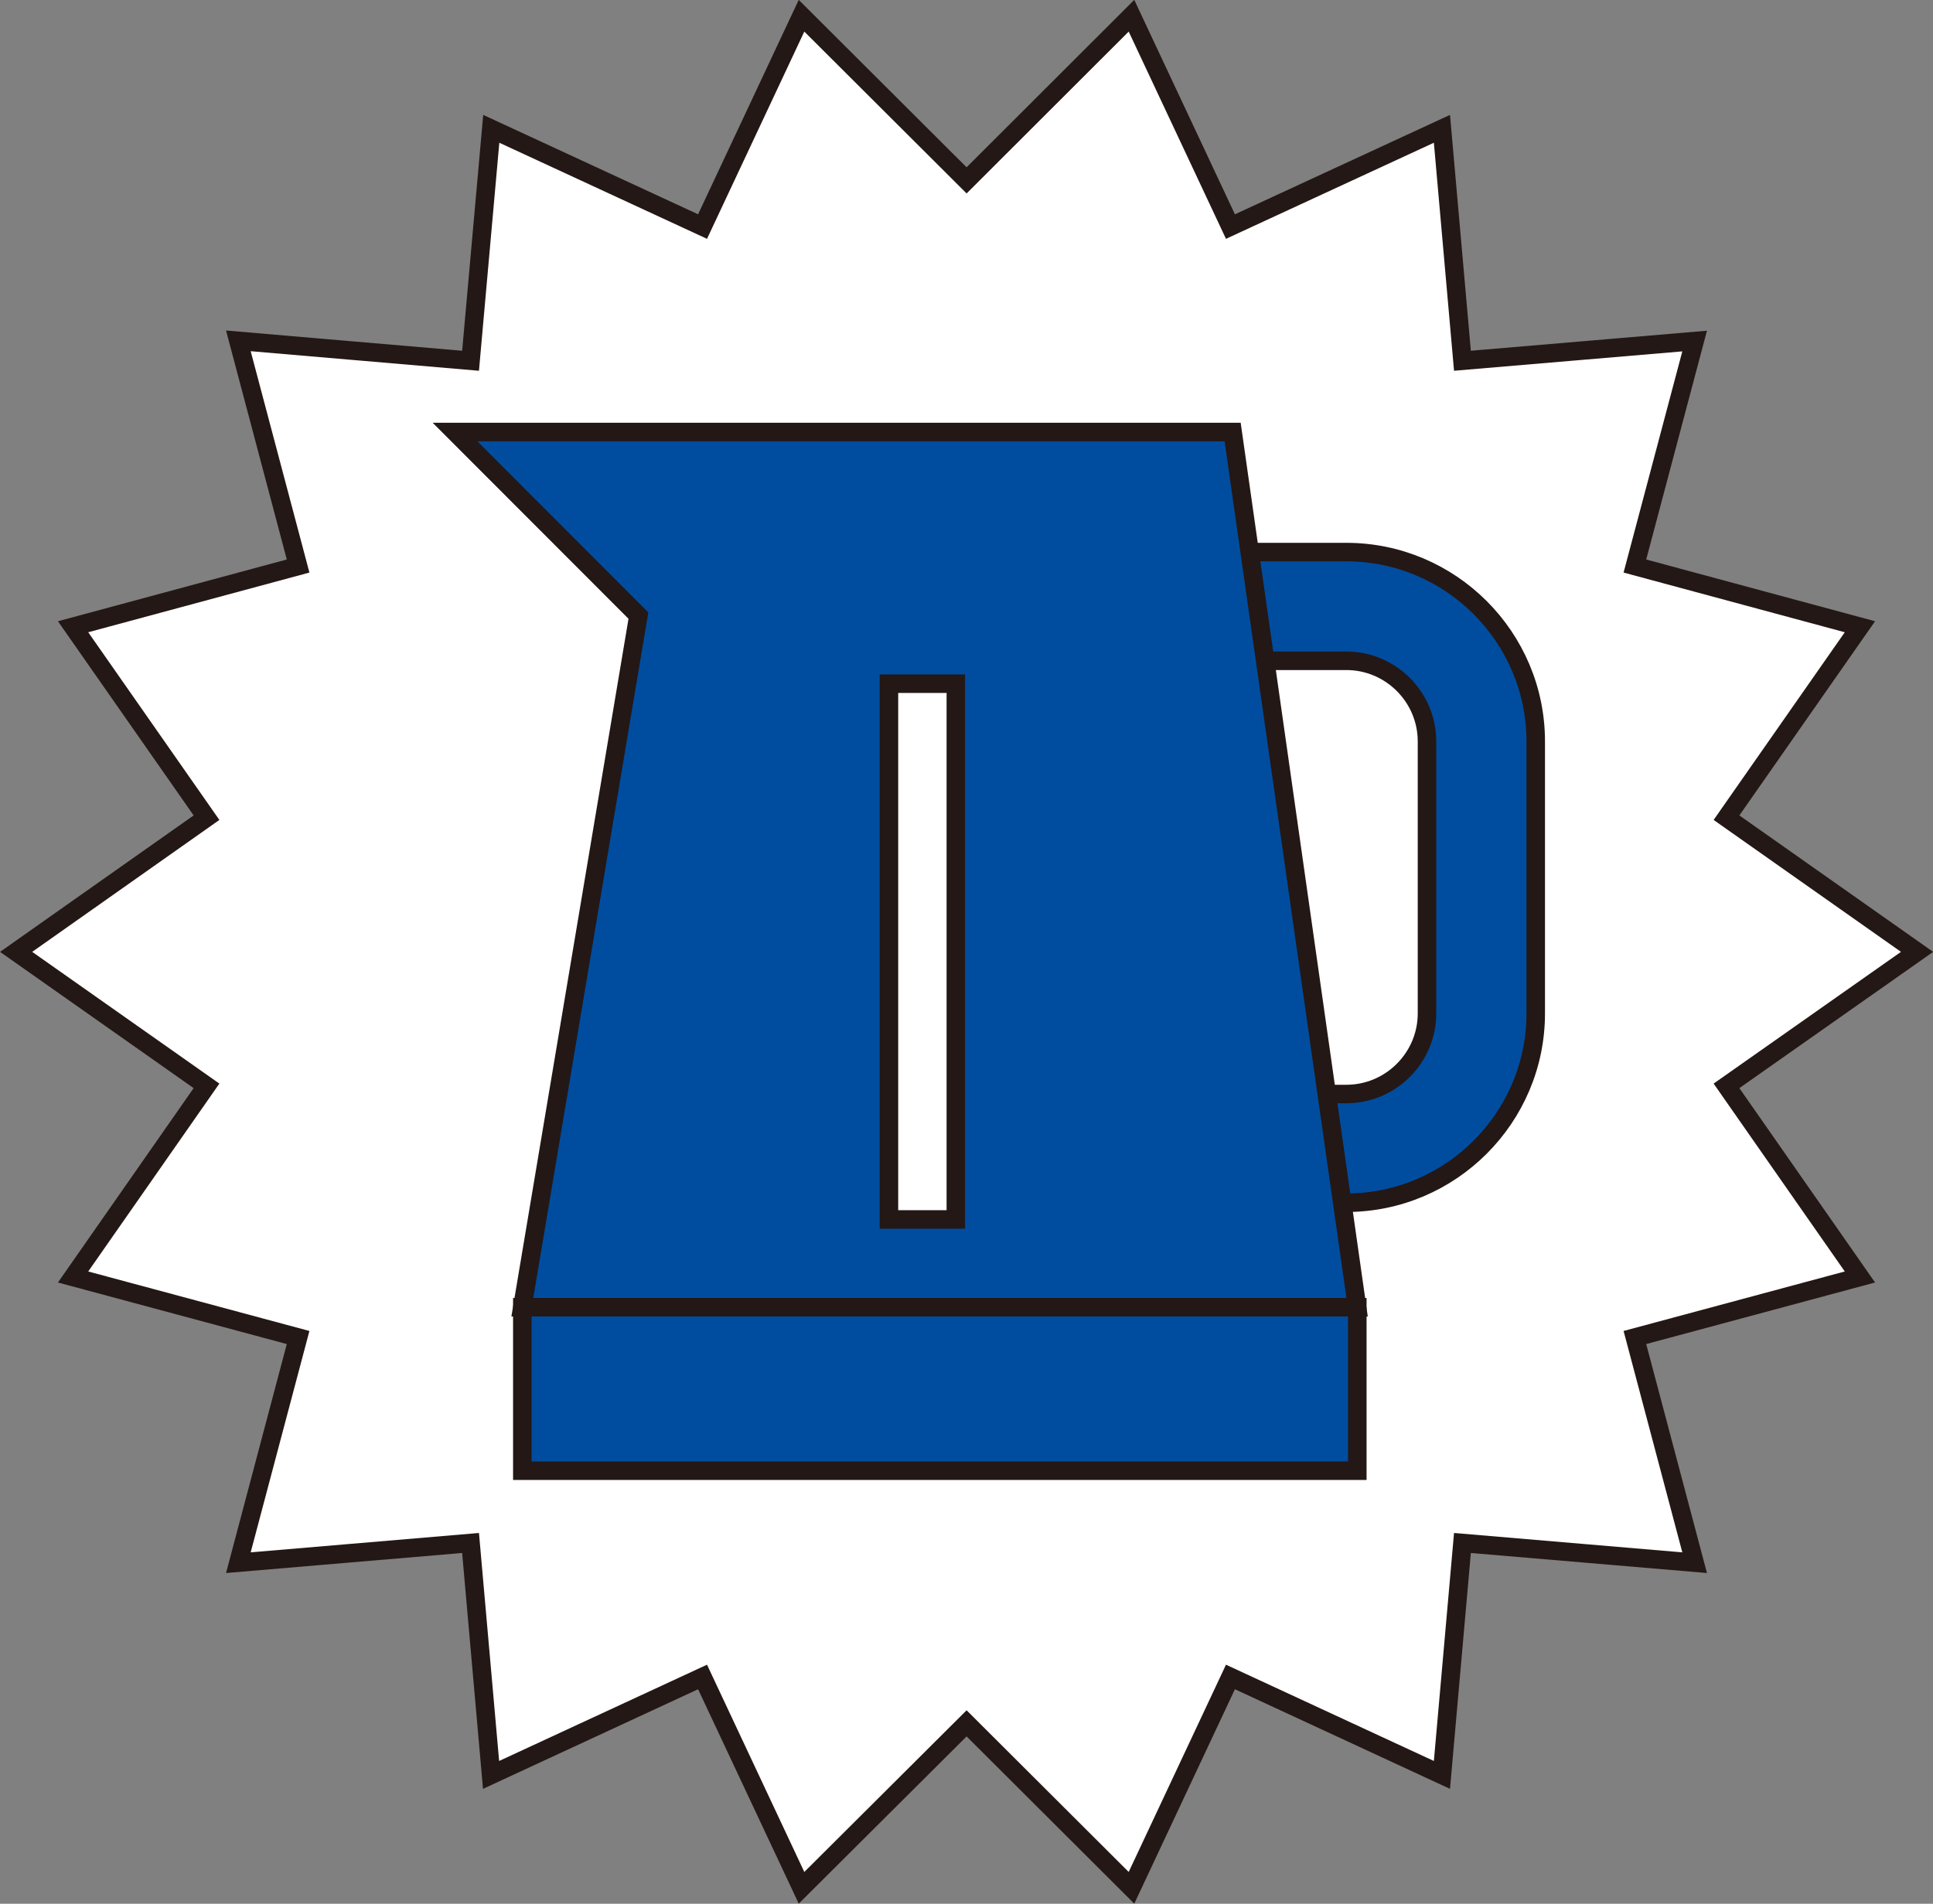
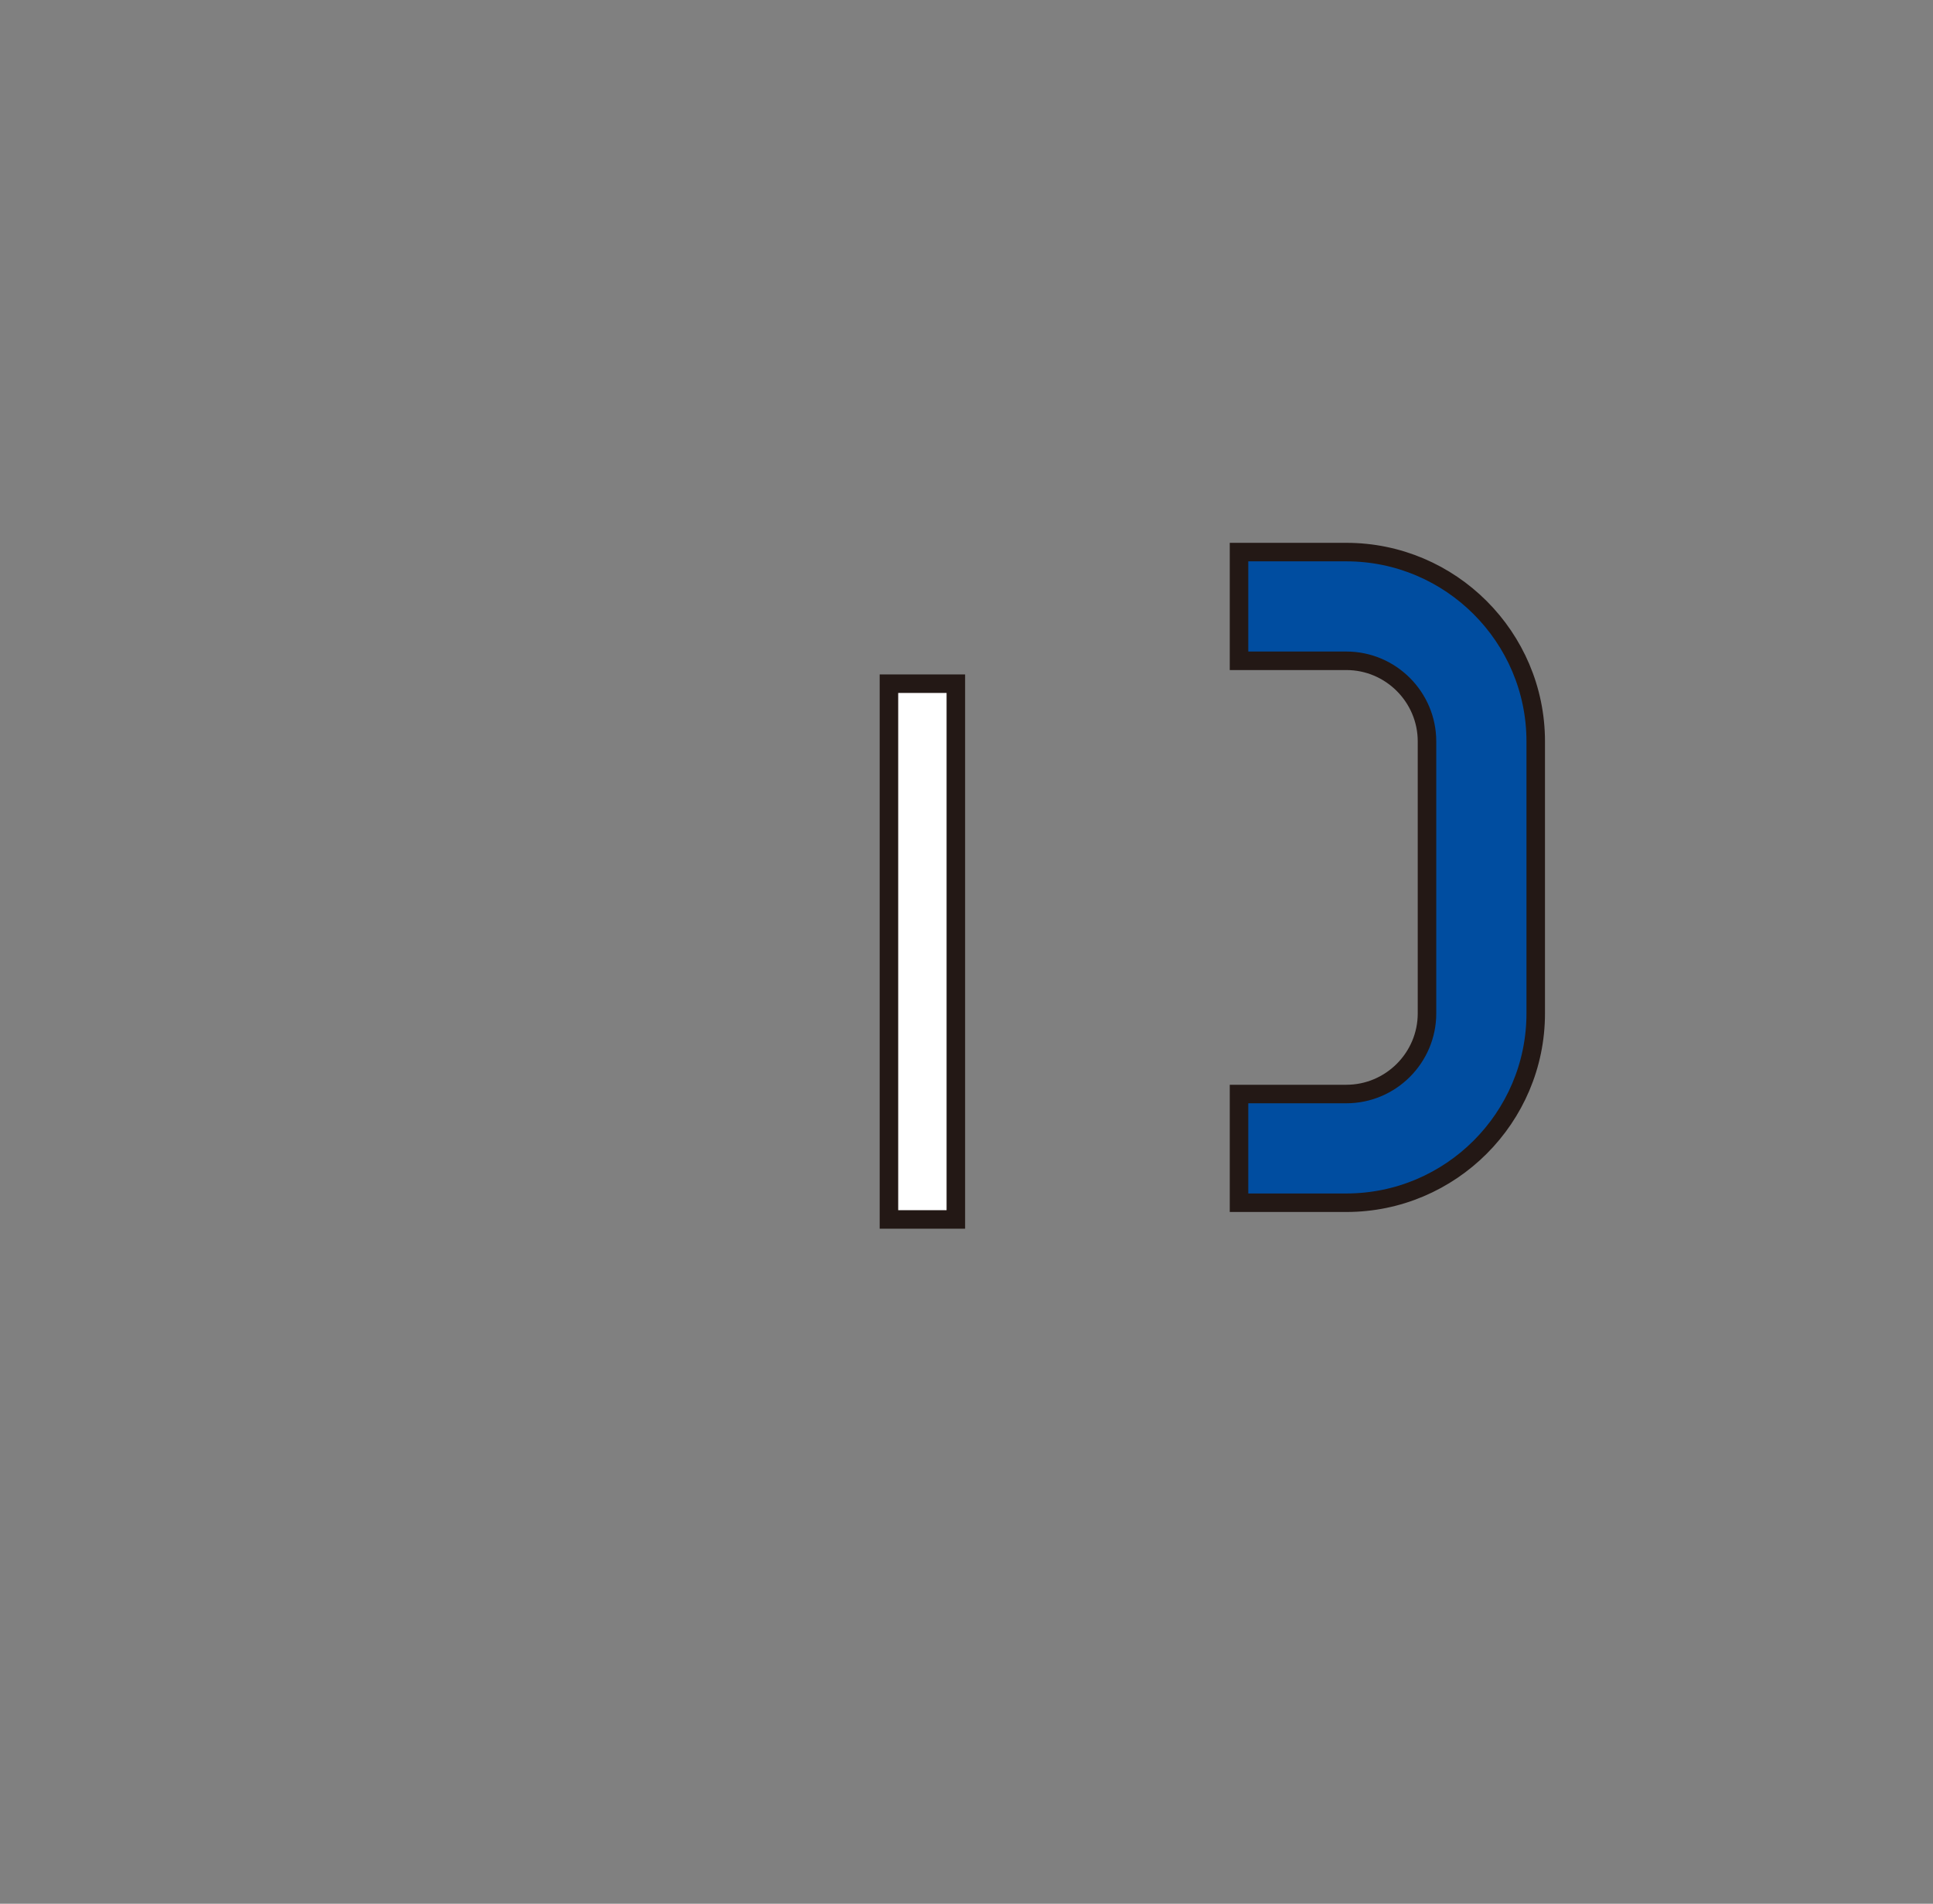
<svg xmlns="http://www.w3.org/2000/svg" id="b" width="97.07" height="95.62" viewBox="0 0 97.07 95.62">
  <rect x="0" y="0" width="97.07" height="95.62" fill="#808080" stroke="none" />
  <defs>
    <style>.d{fill:none;}.d,.e,.f{stroke:#231815;stroke-miterlimit:10;stroke-width:.93px;}.g,.f{fill:#fff;}.e{fill:#004da0;}</style>
  </defs>
  <g id="c">
-     <polygon class="g" points="96.27 47.81 86.7 54.54 93.4 64.14 82.1 67.18 85.1 78.49 73.44 77.5 72.41 89.15 61.79 84.23 56.82 94.82 48.54 86.56 40.25 94.82 35.28 84.23 24.66 89.15 23.63 77.5 11.97 78.49 14.97 67.18 3.67 64.14 10.37 54.54 .81 47.81 10.37 41.07 3.67 31.48 14.97 28.43 11.97 17.12 23.63 18.12 24.67 6.47 35.28 11.38 40.25 .79 48.54 9.06 56.82 .79 61.79 11.38 72.41 6.47 73.44 18.12 85.1 17.13 82.1 28.43 93.4 31.48 86.7 41.07 96.27 47.81" />
-     <polygon class="d" points="96.27 47.81 86.7 54.54 93.4 64.14 82.1 67.18 85.1 78.49 73.44 77.5 72.41 89.15 61.79 84.23 56.82 94.82 48.54 86.56 40.25 94.82 35.28 84.23 24.66 89.15 23.63 77.5 11.97 78.49 14.97 67.18 3.67 64.14 10.37 54.54 .81 47.81 10.37 41.07 3.67 31.48 14.97 28.43 11.97 17.12 23.63 18.12 24.67 6.47 35.28 11.38 40.25 .79 48.54 9.06 56.82 .79 61.79 11.38 72.41 6.47 73.44 18.12 85.1 17.13 82.1 28.43 93.4 31.48 86.7 41.07 96.27 47.81" />
    <path class="e" d="M67.61,60.41h-5.39v-5.46h5.39c2.23,0,4.05-1.82,4.05-4.05v-13.66c0-2.23-1.82-4.05-4.05-4.05h-5.39v-5.46h5.39c5.24,0,9.51,4.27,9.51,9.51v13.66c0,5.24-4.27,9.51-9.51,9.51Z" />
-     <polygon class="e" points="68.15 65.66 26.23 65.66 32.06 30.92 22.85 21.7 61.9 21.7 68.15 65.66" />
-     <rect class="e" x="26.23" y="65.66" width="41.93" height="8.21" />
    <rect class="f" x="44.64" y="34.34" width="3.36" height="26.91" />
  </g>
</svg>